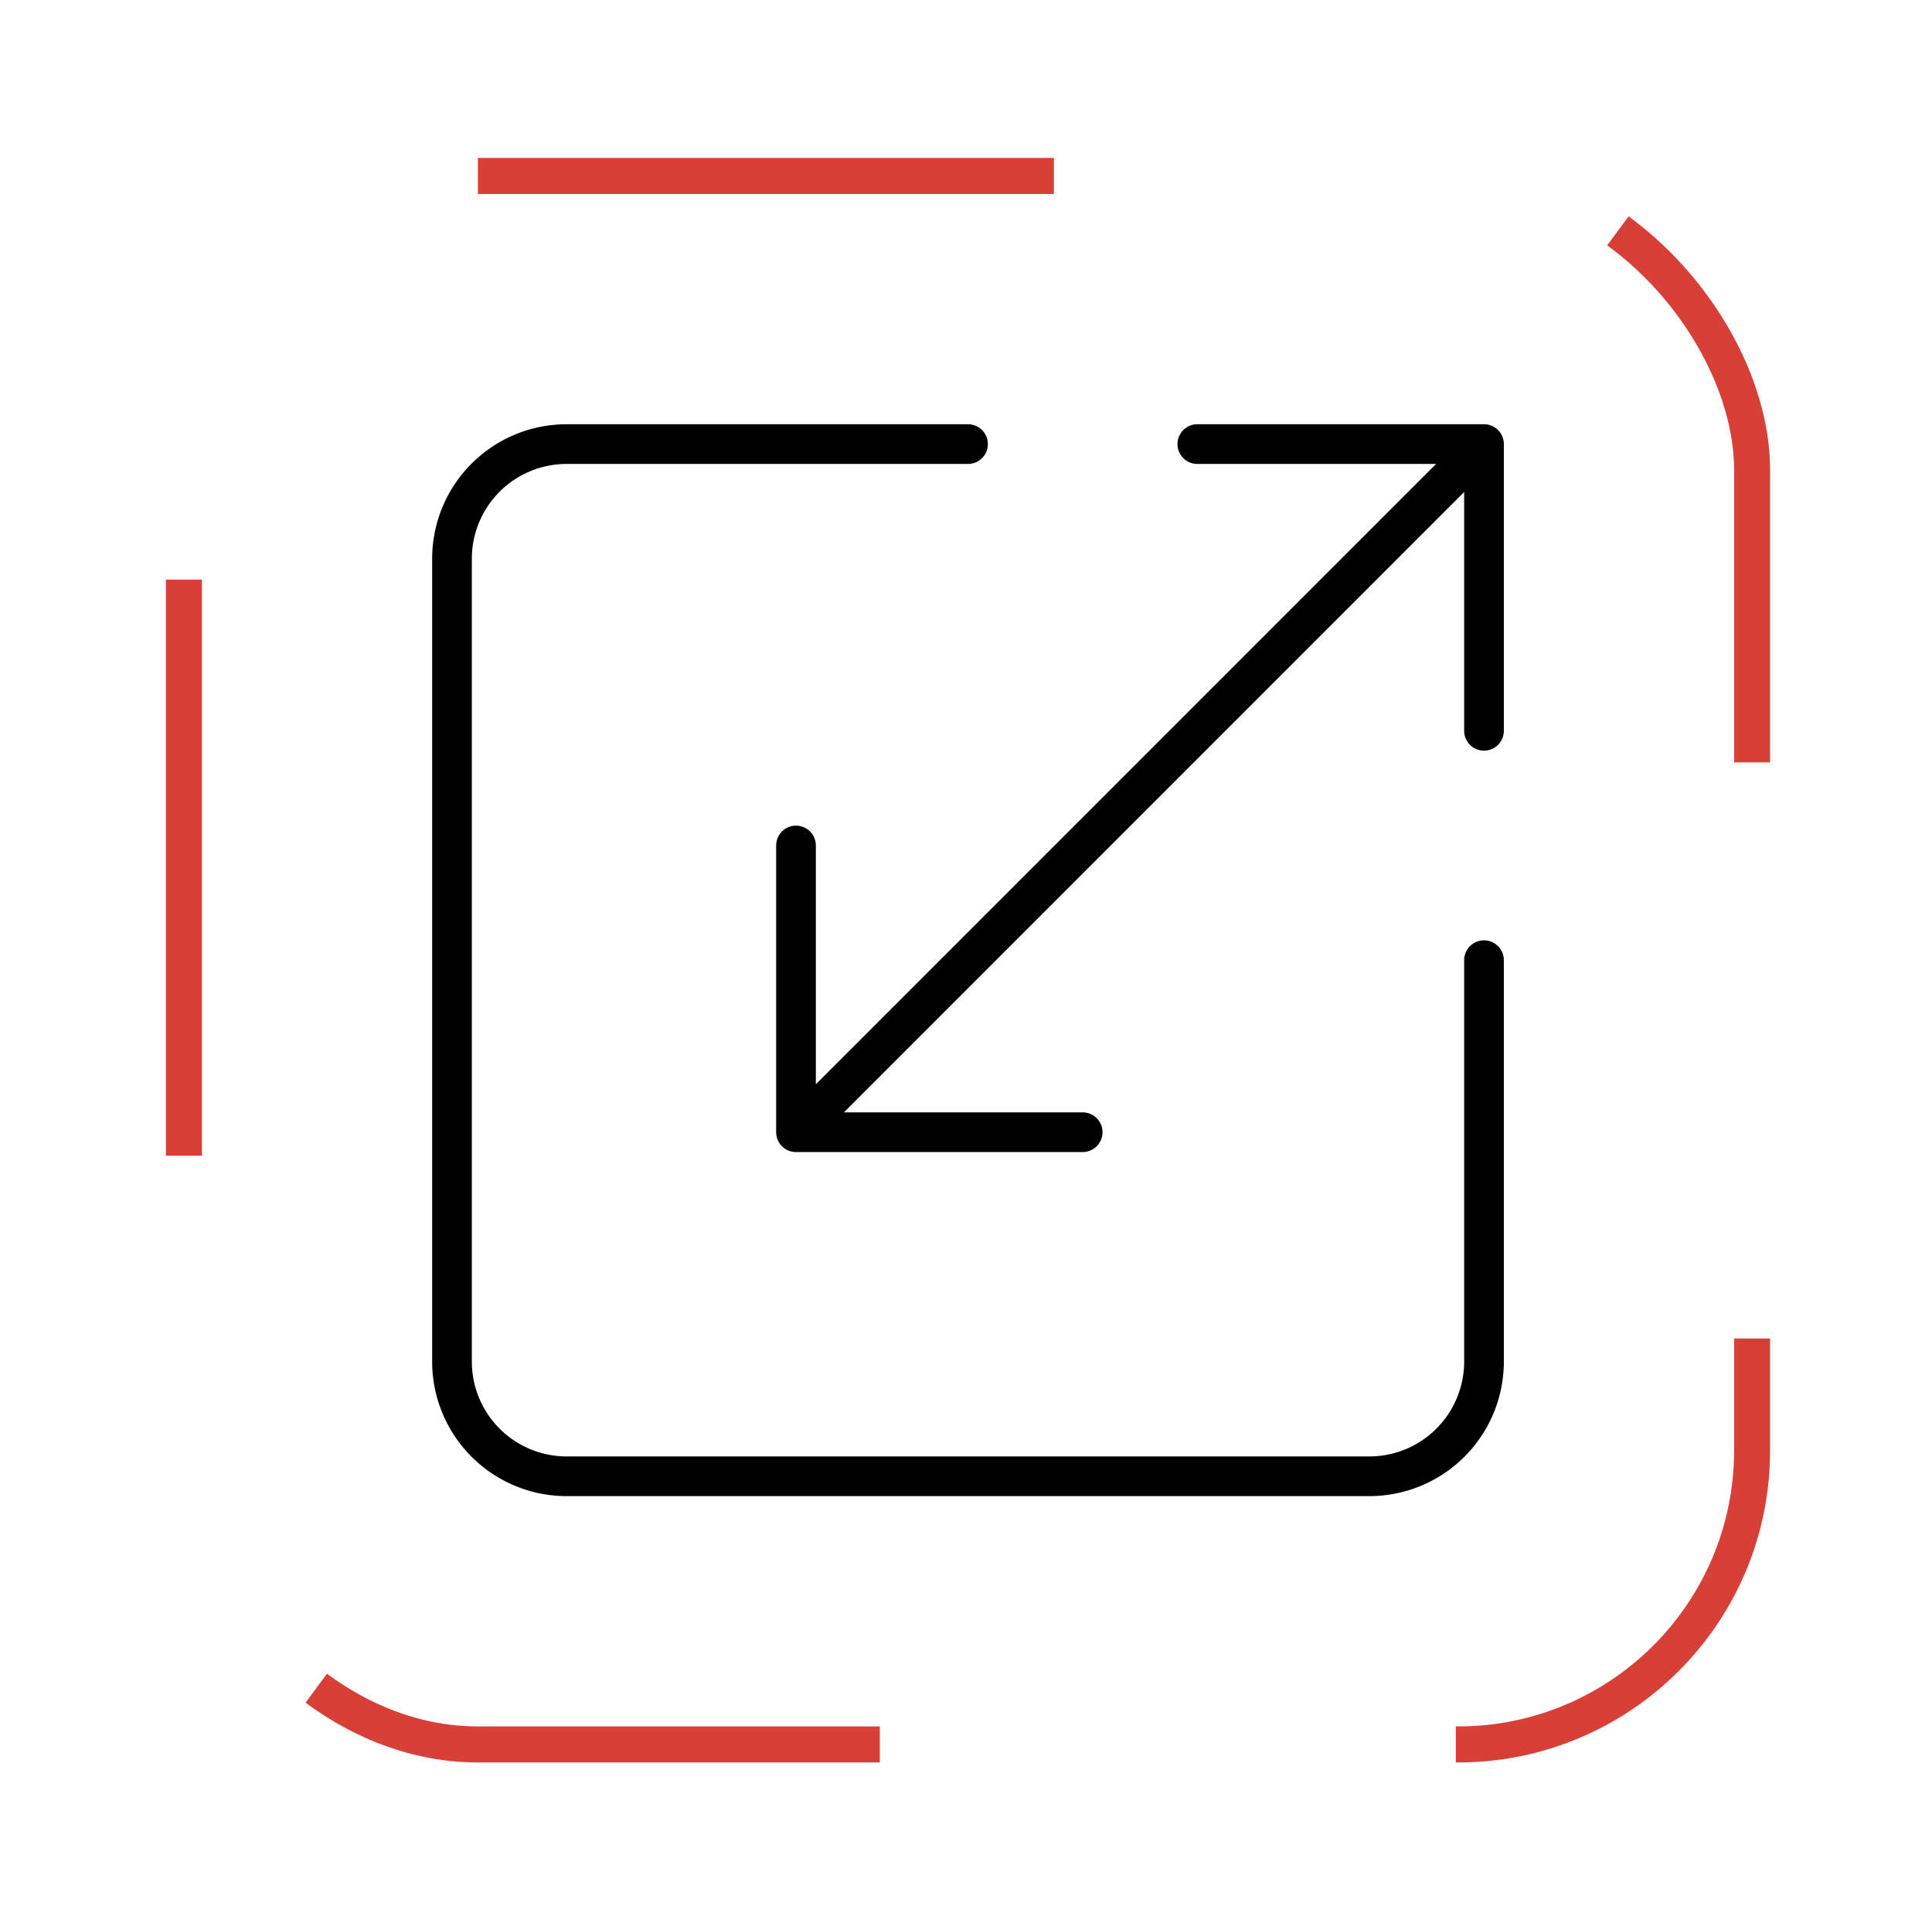
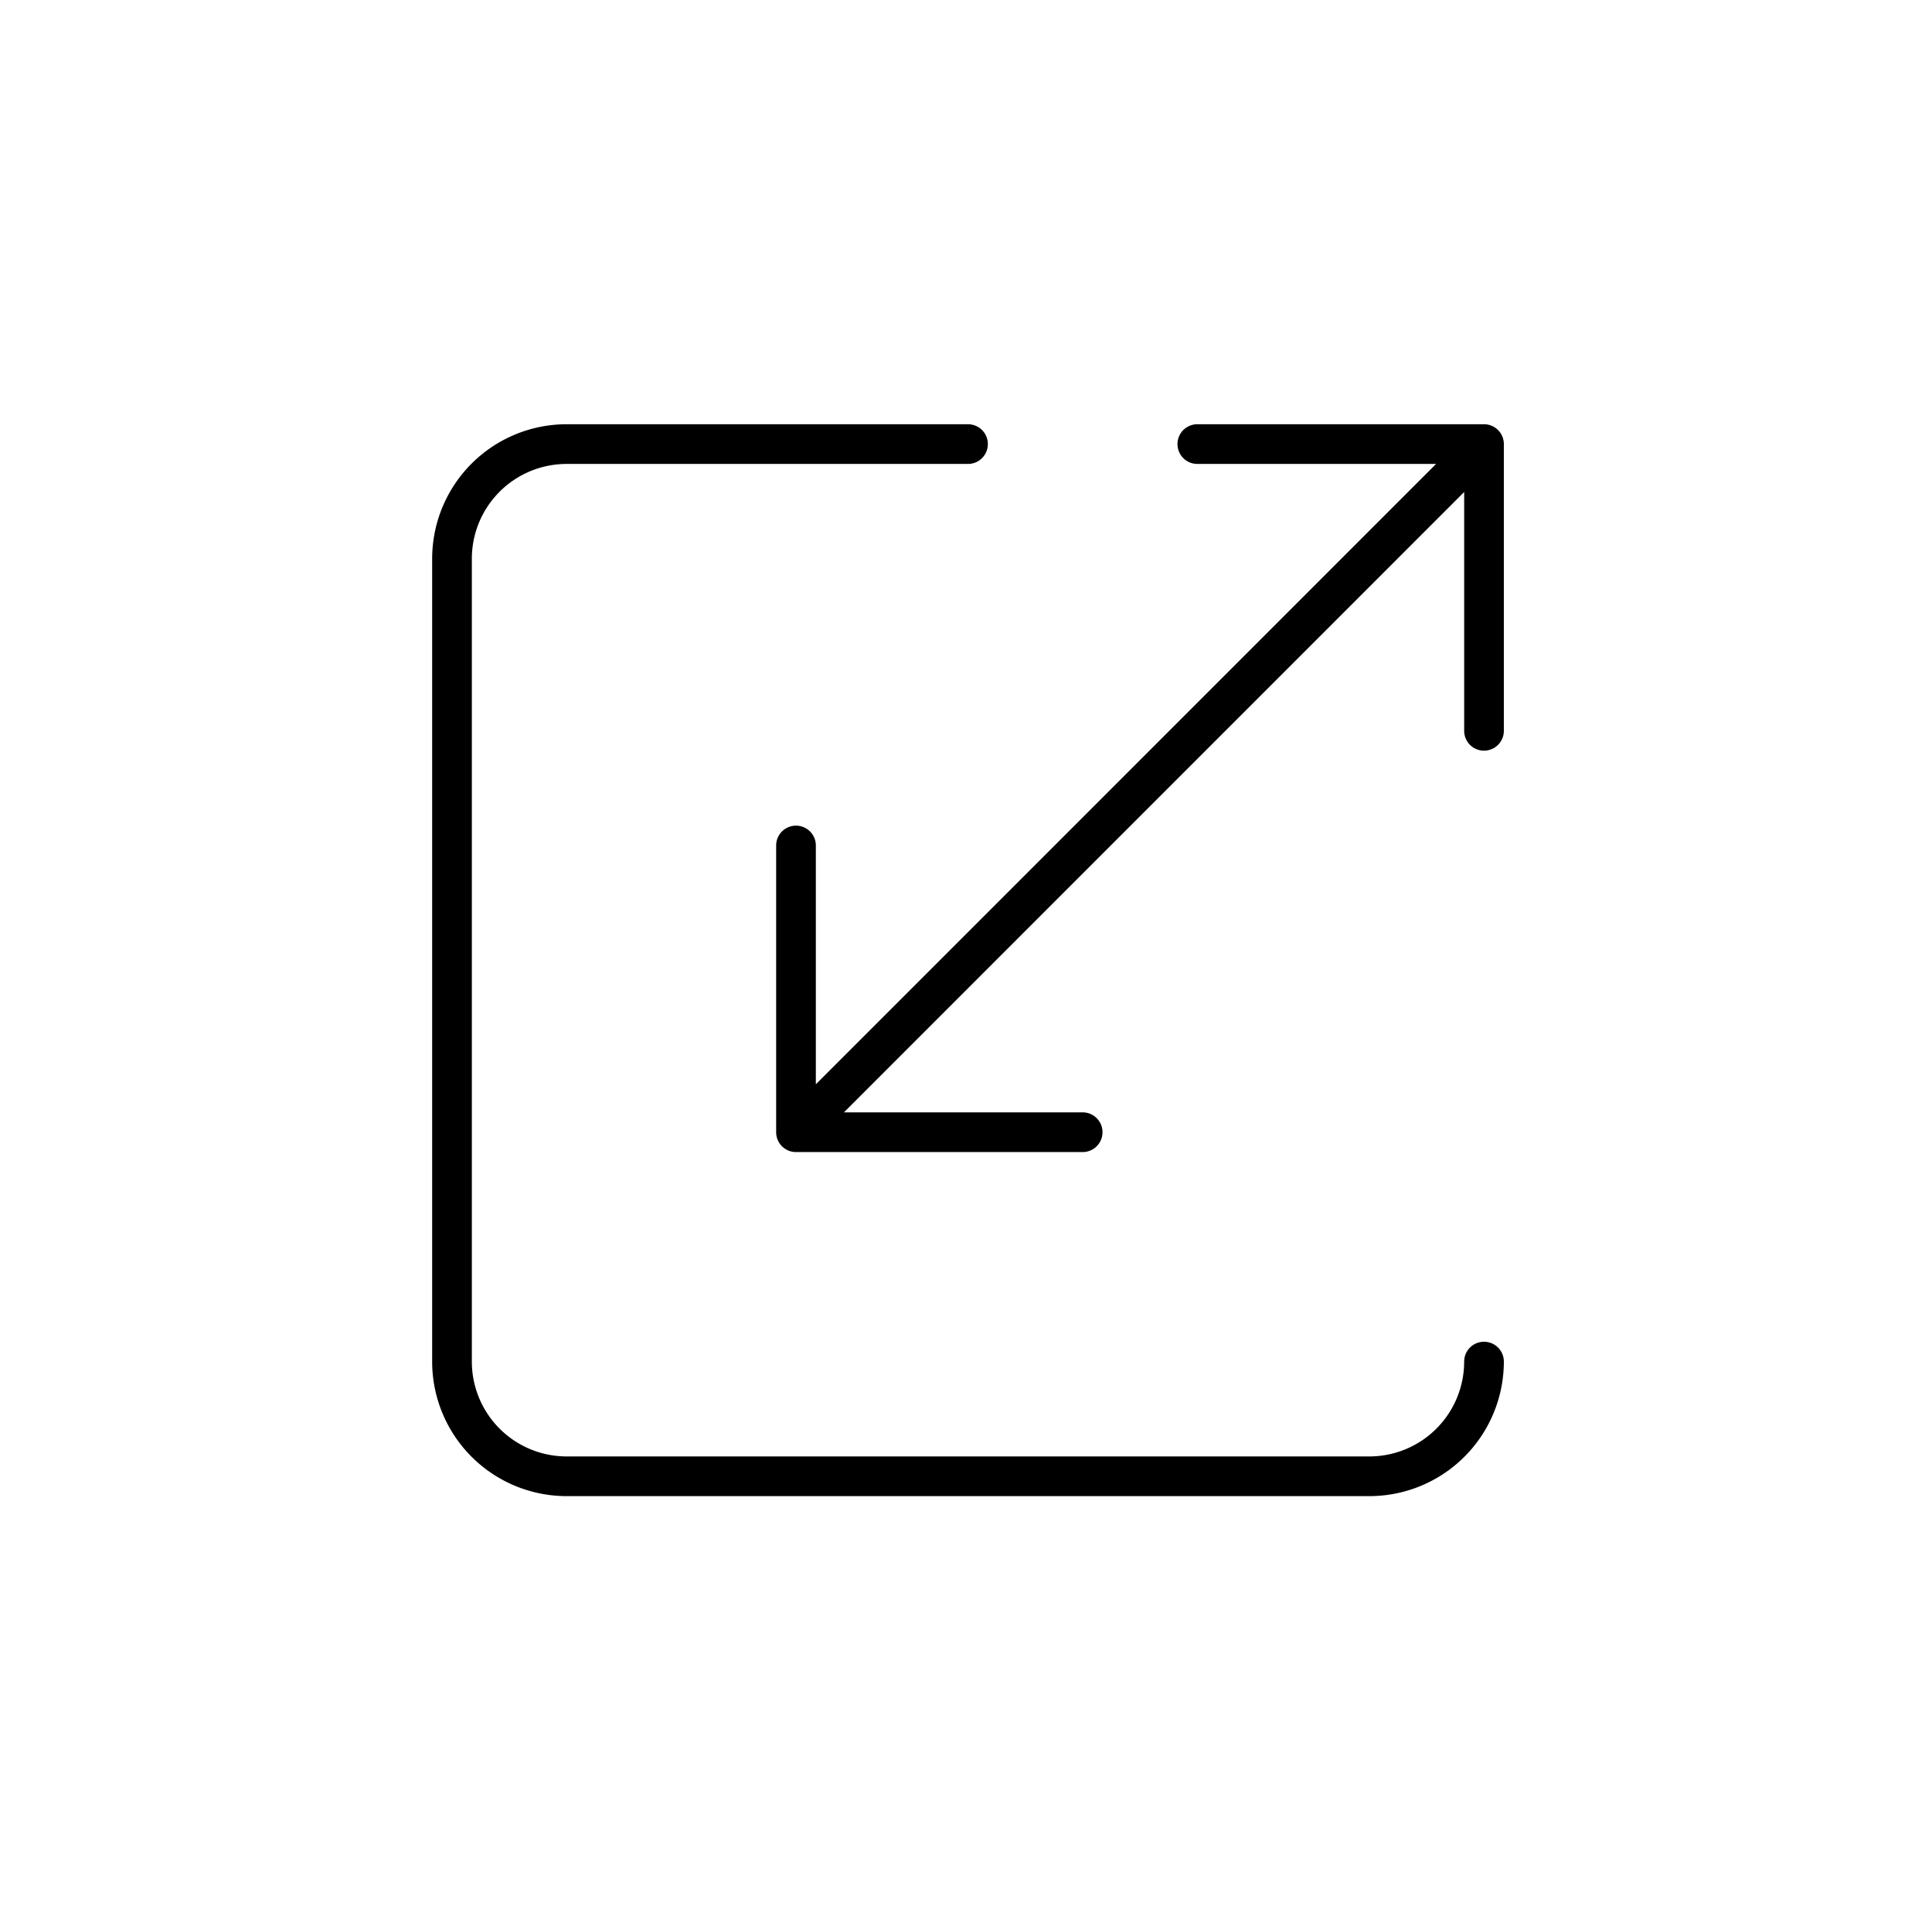
<svg xmlns="http://www.w3.org/2000/svg" width="161" height="160" fill="none">
-   <path stroke="#000" stroke-linecap="round" stroke-linejoin="round" stroke-width="3.307" d="M80.667 37H47.222a9.555 9.555 0 0 0-9.555 9.556v66.888A9.555 9.555 0 0 0 47.222 123h66.889a9.557 9.557 0 0 0 9.556-9.556V80M90.222 94.333H66.333m0 0V70.444m0 23.89L123.667 37m-23.89 0h23.89m0 0v23.889" />
-   <rect width="130.683" height="130.683" x="15.325" y="14.659" stroke="#D83F37" stroke-dasharray="48 48" stroke-width="3" rx="24.5" />
+   <path stroke="#000" stroke-linecap="round" stroke-linejoin="round" stroke-width="3.307" d="M80.667 37H47.222a9.555 9.555 0 0 0-9.555 9.556v66.888A9.555 9.555 0 0 0 47.222 123h66.889a9.557 9.557 0 0 0 9.556-9.556M90.222 94.333H66.333m0 0V70.444m0 23.89L123.667 37m-23.89 0h23.89m0 0v23.889" />
</svg>